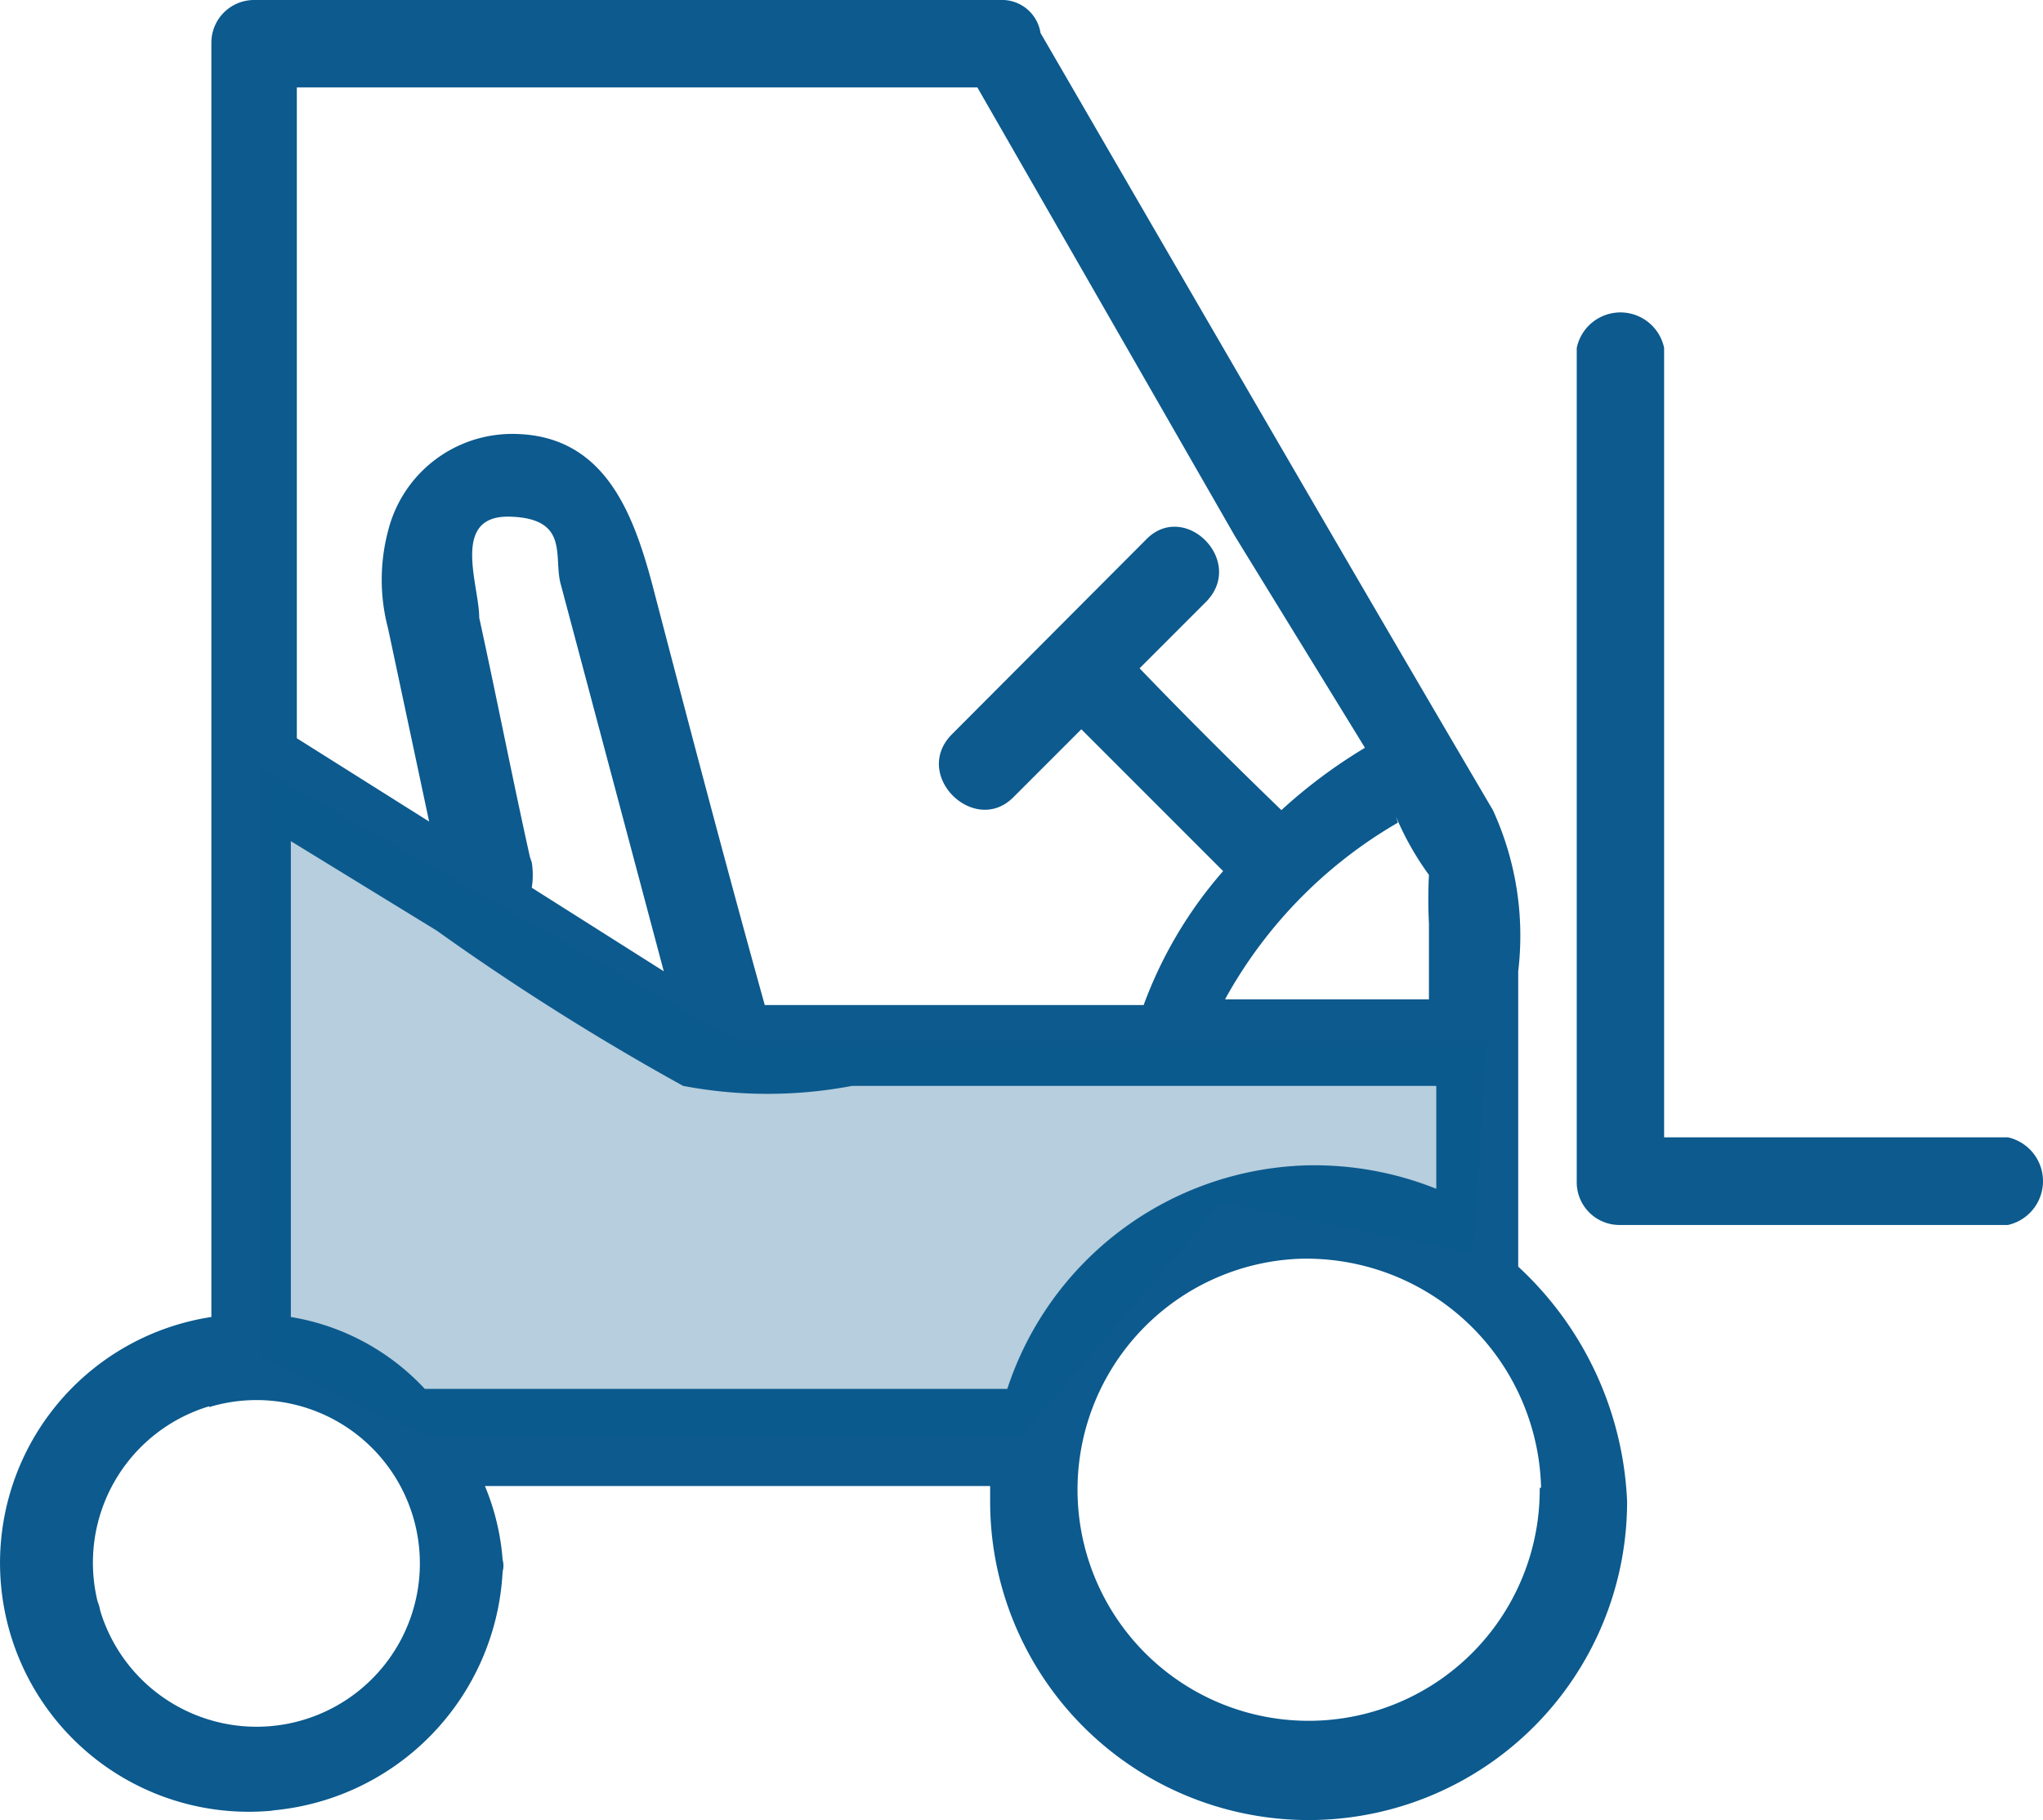
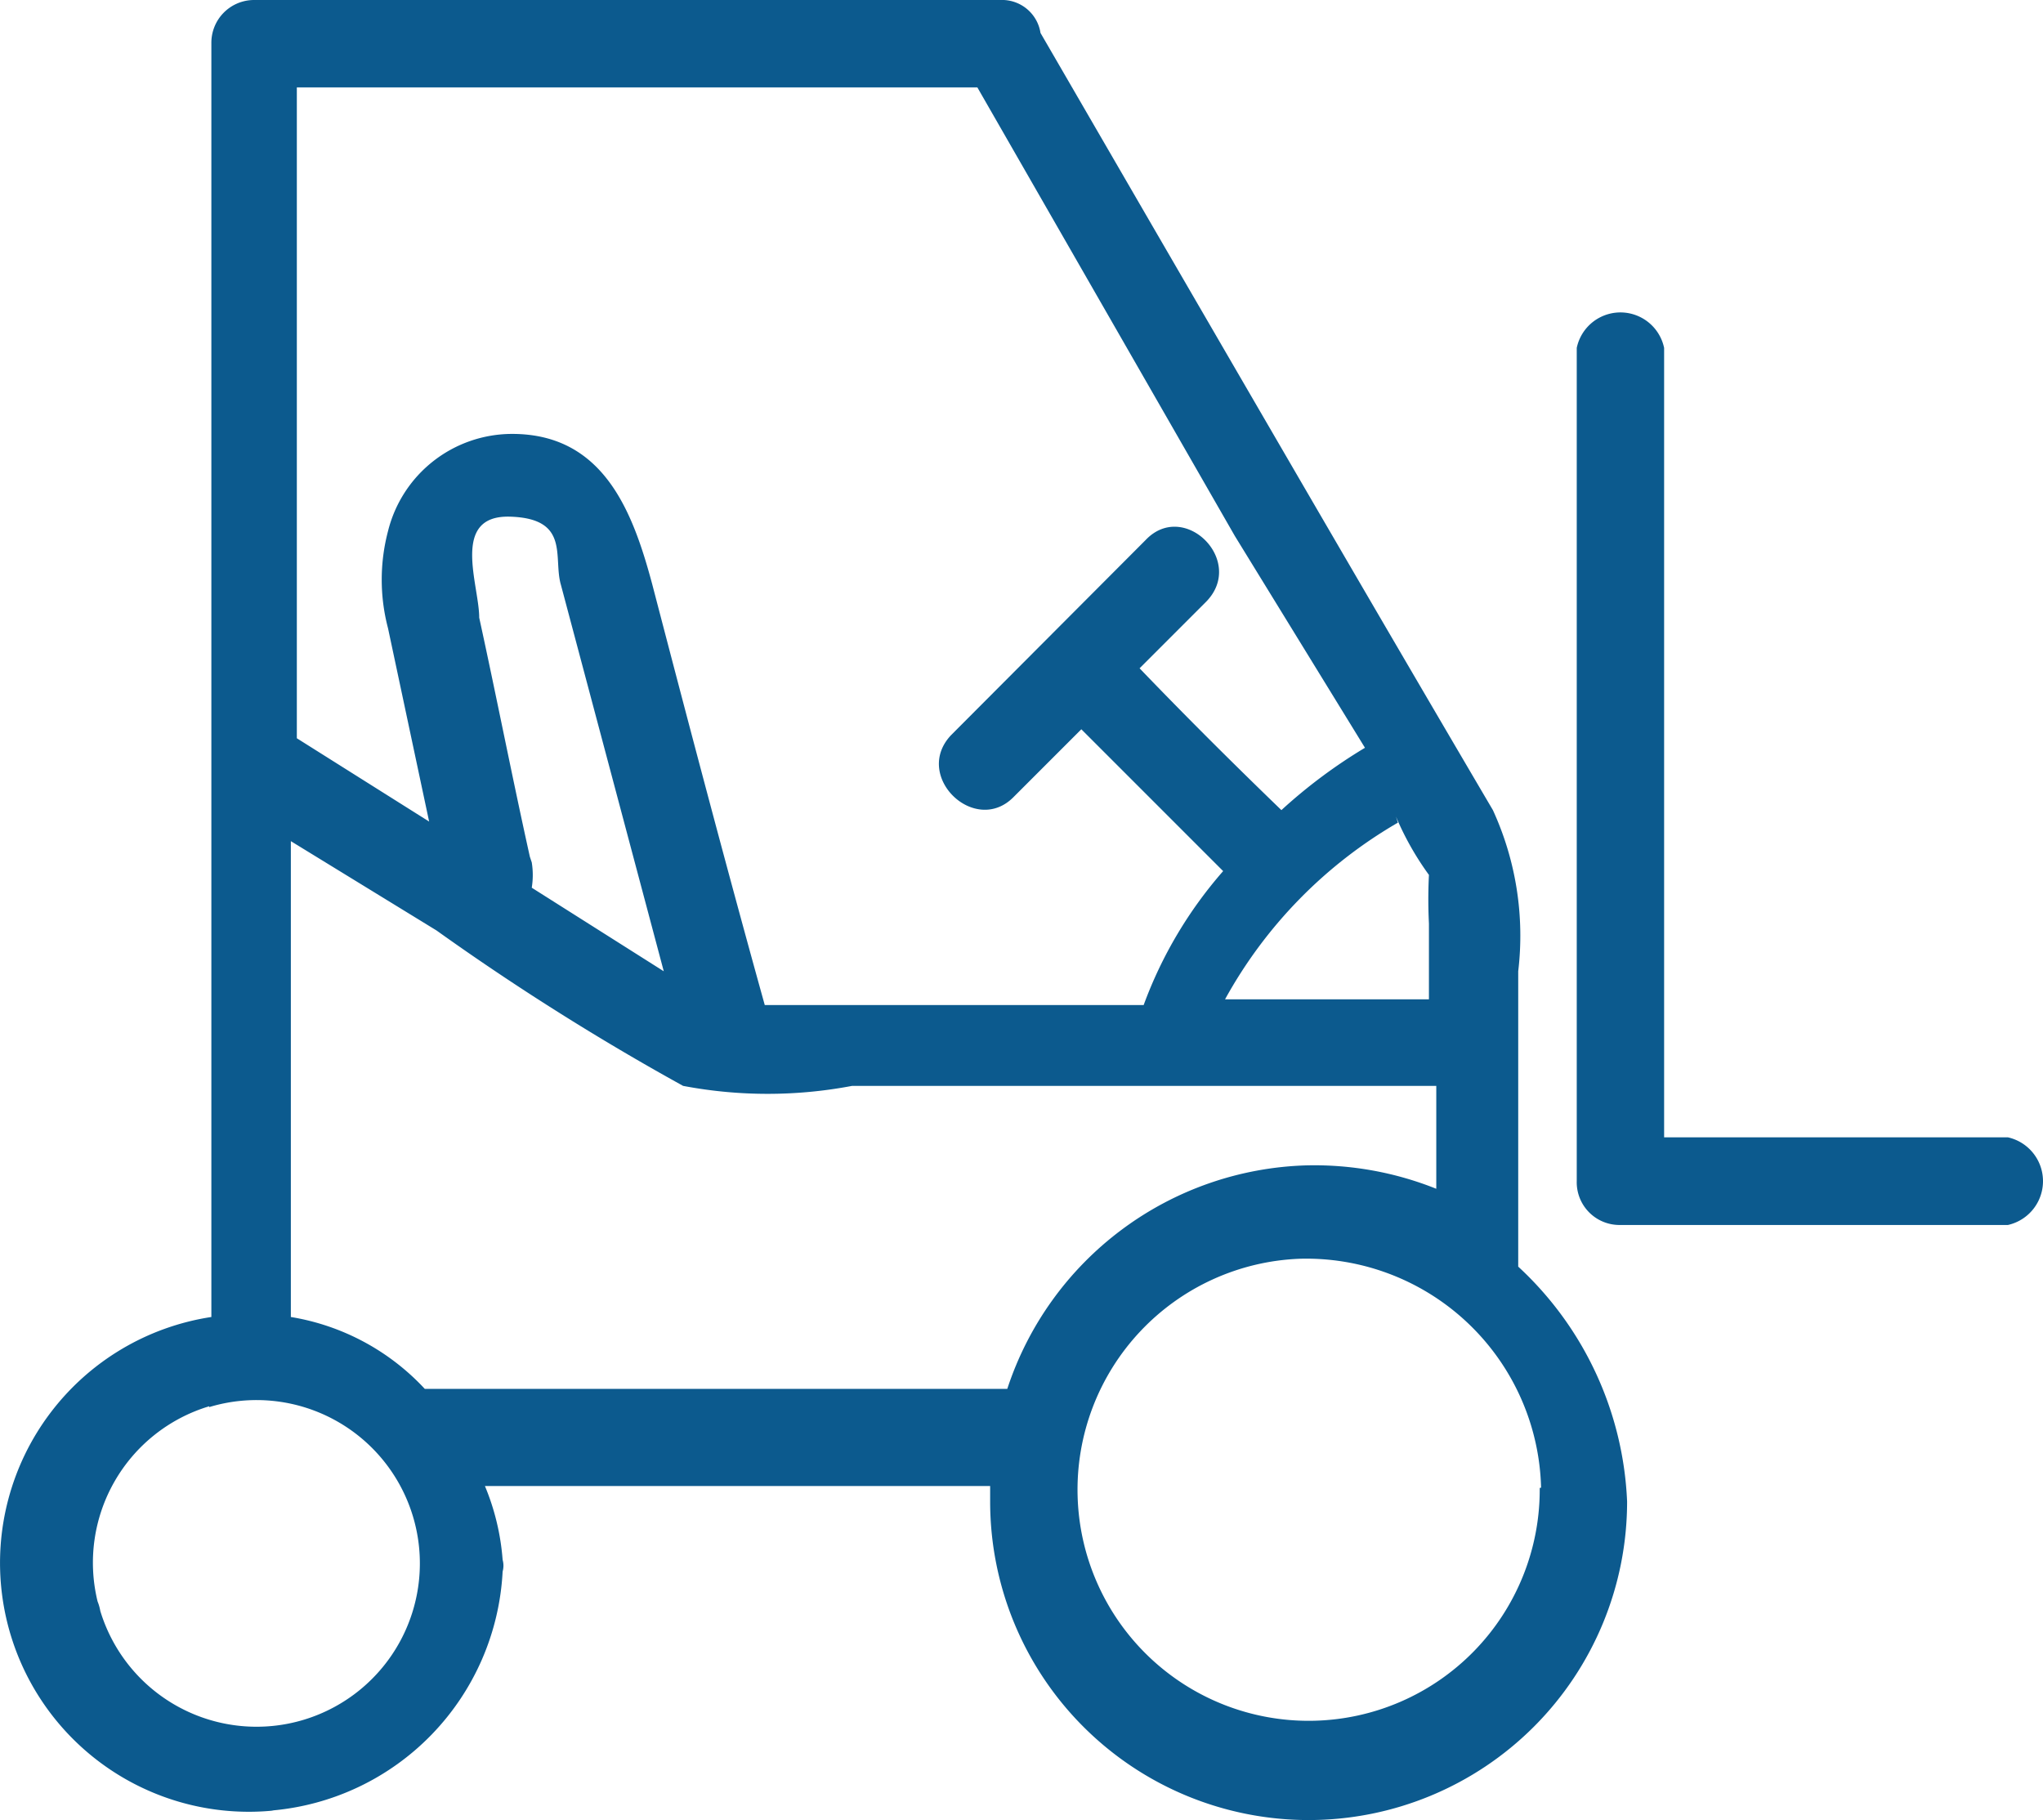
<svg xmlns="http://www.w3.org/2000/svg" width="75.054" height="66.86" viewBox="0 0 75.054 66.86">
  <g id="industry-manufacturing" transform="translate(-0.235)">
    <g id="Layer_1" data-name="Layer 1">
      <g id="Layer_2" data-name="Layer 2">
        <g id="_1" data-name=" 1">
          <path id="Path_414" data-name="Path 414" d="M10.21,66.51a9.29,9.29,0,0,0,8.49-8.78.79.79,0,0,0,0-.43h0a8.73,8.73,0,0,0-.65-2.71H36.61v.57a11.7,11.7,0,1,0,23.4,0,12.46,12.46,0,0,0-4-8.63V35.68a11.06,11.06,0,0,0-.93-5.92c-4.2-7.14-8.34-14.28-12.48-21.41L38.46,1.21A1.43,1.43,0,0,0,37.11,0H9.56A1.57,1.57,0,0,0,8,1.57H8V48.38a9.14,9.14,0,0,0,2.29,18.13ZM56.8,54.66A8.49,8.49,0,1,1,48,46.24a8.63,8.63,0,0,1,8.85,8.41ZM48.24,42.81a11.93,11.93,0,0,0-11,8.21H15.84a8.62,8.62,0,0,0-4.92-2.64V30.9l5.35,3.28a92.549,92.549,0,0,0,9.06,5.71,16.63,16.63,0,0,0,6.21,0H53v3.78a12.07,12.07,0,0,0-4.76-.86ZM19.7,31.47c-.65-2.93-1.22-5.85-1.86-8.78,0-1.21-1.07-3.78,1.14-3.71s1.57,1.5,1.86,2.5l3.78,14.2-4.85-3.07a2.9,2.9,0,0,0,0-.93ZM51.52,30a10.72,10.72,0,0,0,1.21,2.14,17.812,17.812,0,0,0,0,1.79v2.78H45.24a16.92,16.92,0,0,1,6.35-6.49ZM45.6,19.69l4.78,7.78a19,19,0,0,0-3.07,2.29c-1.78-1.72-3.5-3.43-5.21-5.21l2.43-2.43c1.5-1.5-.79-3.78-2.21-2.28L35.18,27c-1.43,1.5.86,3.71,2.28,2.29l2.5-2.5L45.17,32a15.65,15.65,0,0,0-2.92,4.92H28.33c-1.43-5.14-2.78-10.27-4.14-15.48-.71-2.64-1.78-5.5-5.14-5.5a4.7,4.7,0,0,0-4.56,3.57,7,7,0,0,0,0,3.57L16,30.18l-4.86-3.06V3.21h25Zm-37.68,32a6,6,0,1,1-4,7.49,1.7,1.7,0,0,0-.1-.35,6,6,0,0,1,4.1-7.17Z" fill="#0c5a8e" />
          <path id="Path_415" data-name="Path 415" d="M59.73,45H74a1.65,1.65,0,0,0,0-3.22H61.37v-29a1.64,1.64,0,0,0-3.21,0V43.39A1.57,1.57,0,0,0,59.73,45Z" fill="#0c5a8e" />
        </g>
      </g>
-       <path id="Path_416" data-name="Path 416" d="M9.8,49.87V28.21L27.37,38.26H54.85l-.49,7.79L45.08,44.2l-7.31,8.54H15.79Z" fill="#0c5a8e" opacity="0.3" />
    </g>
  </g>
</svg>